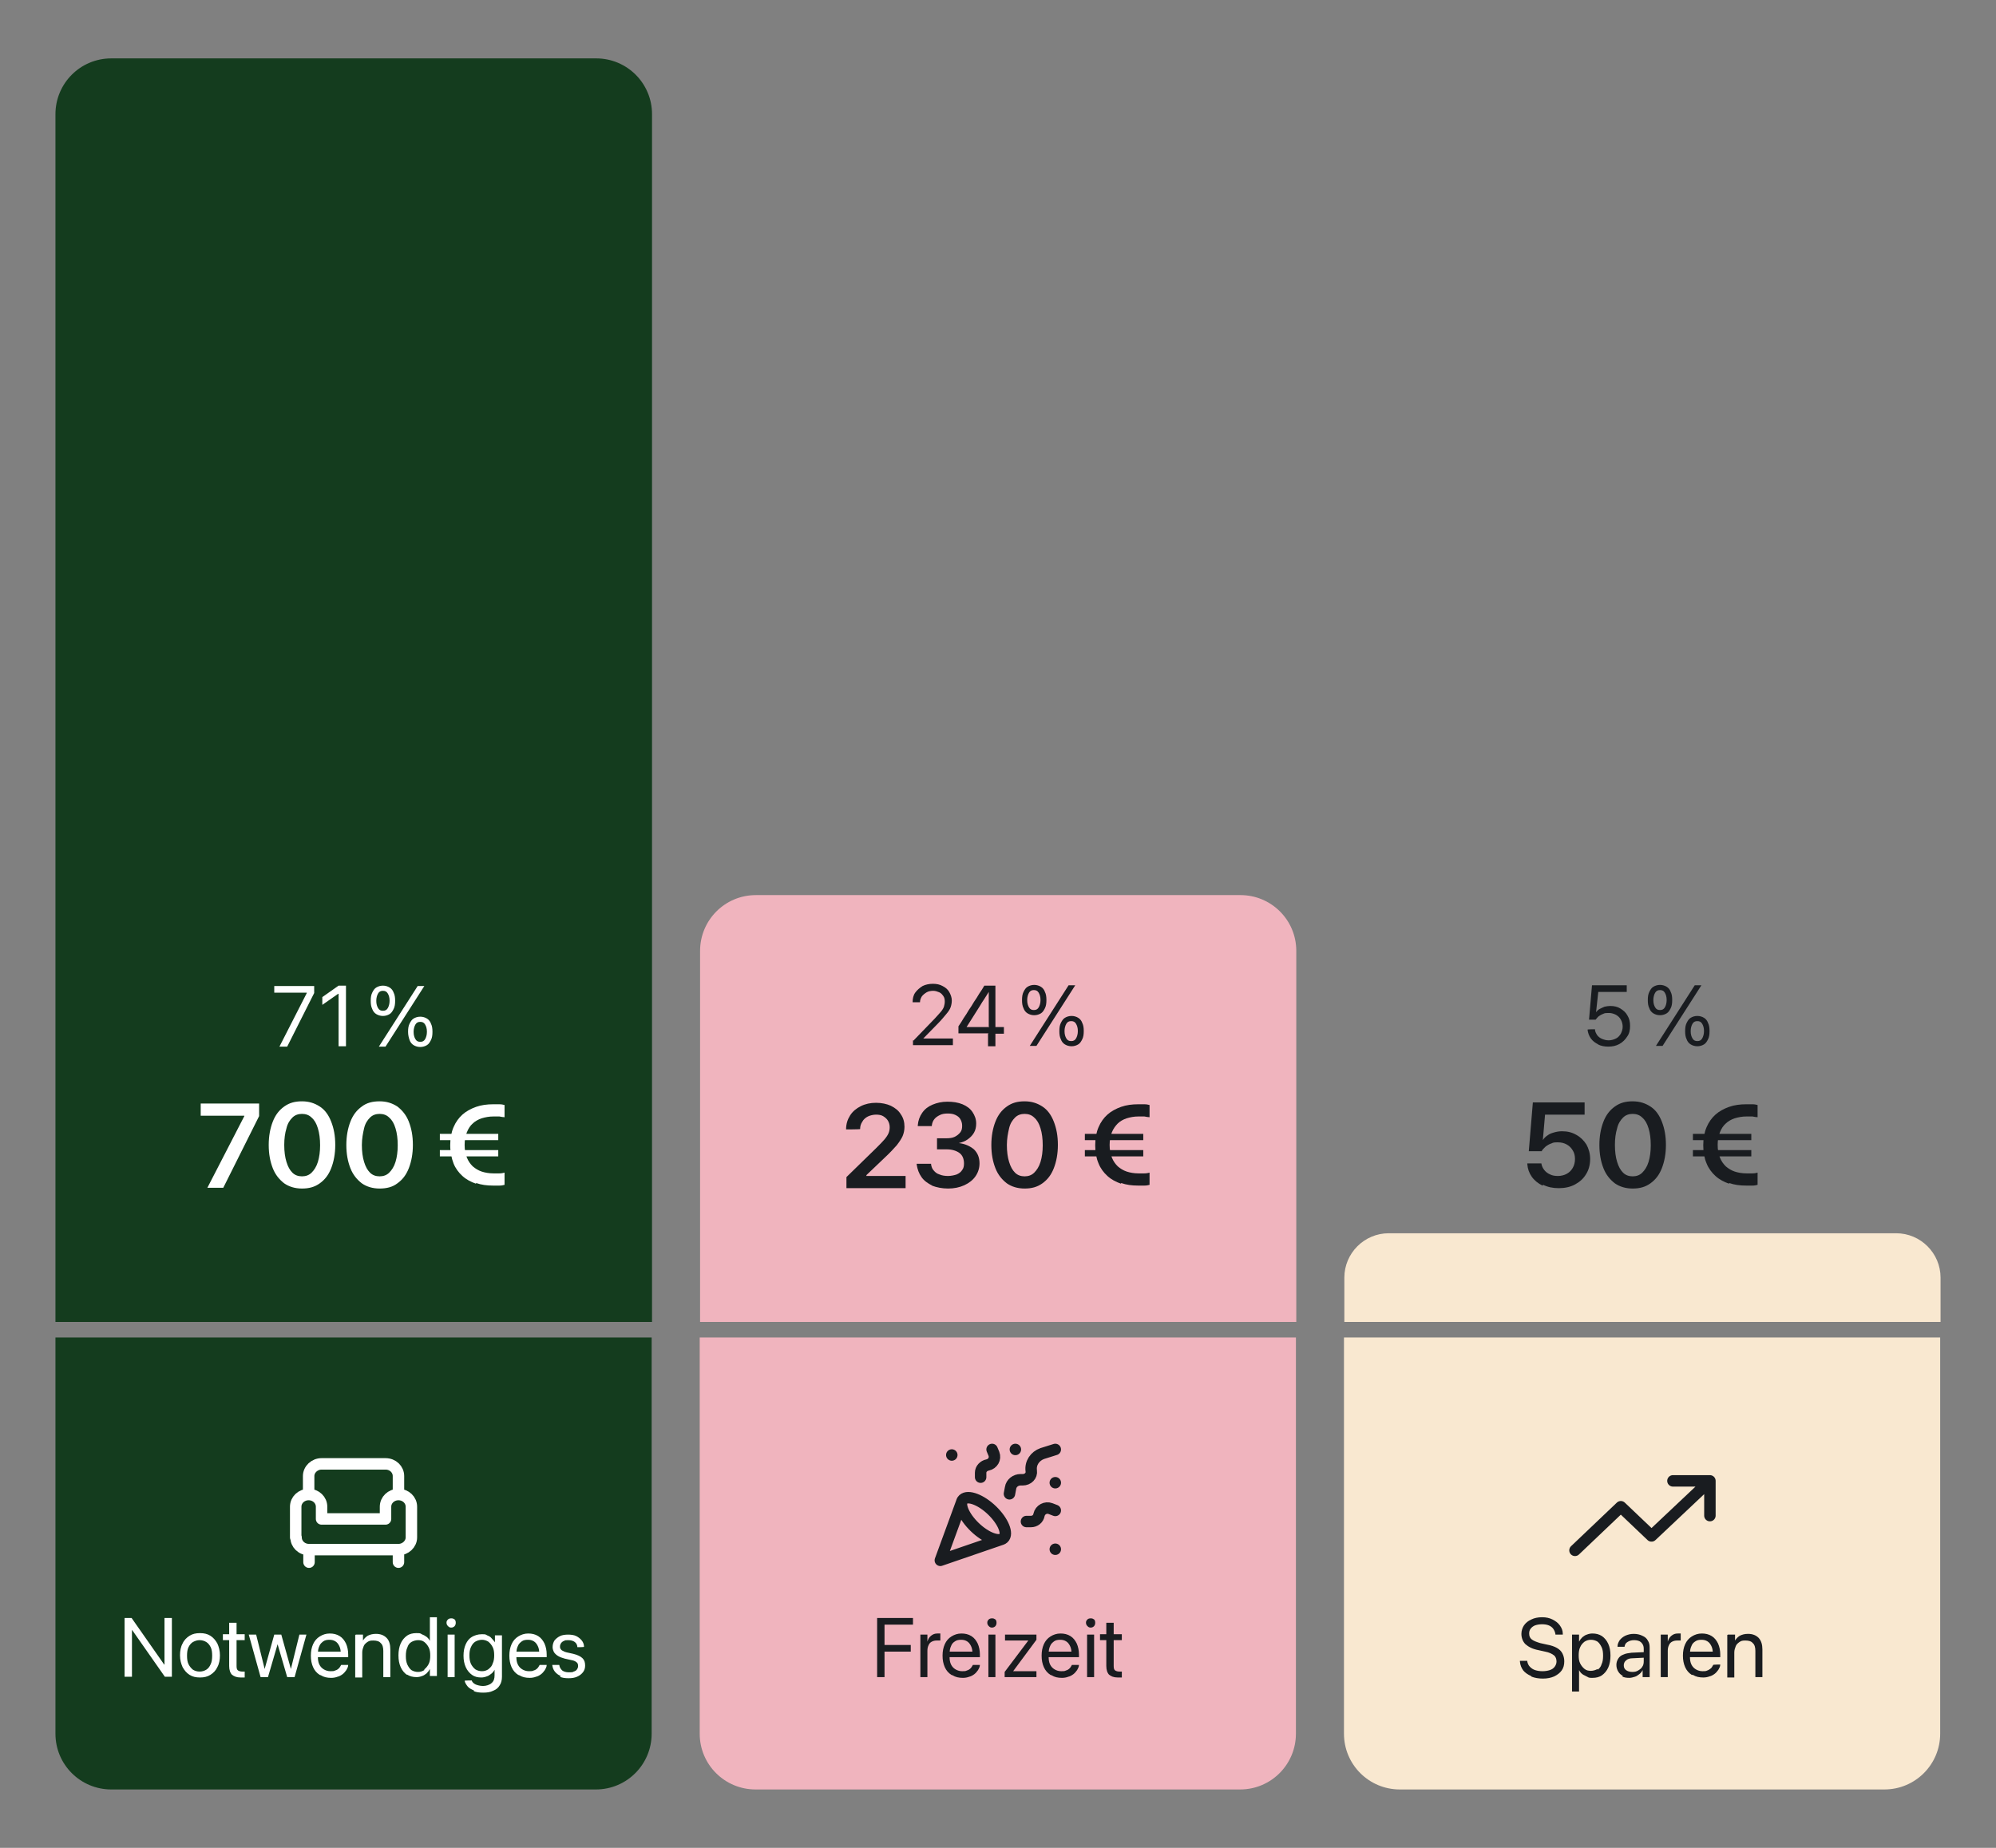
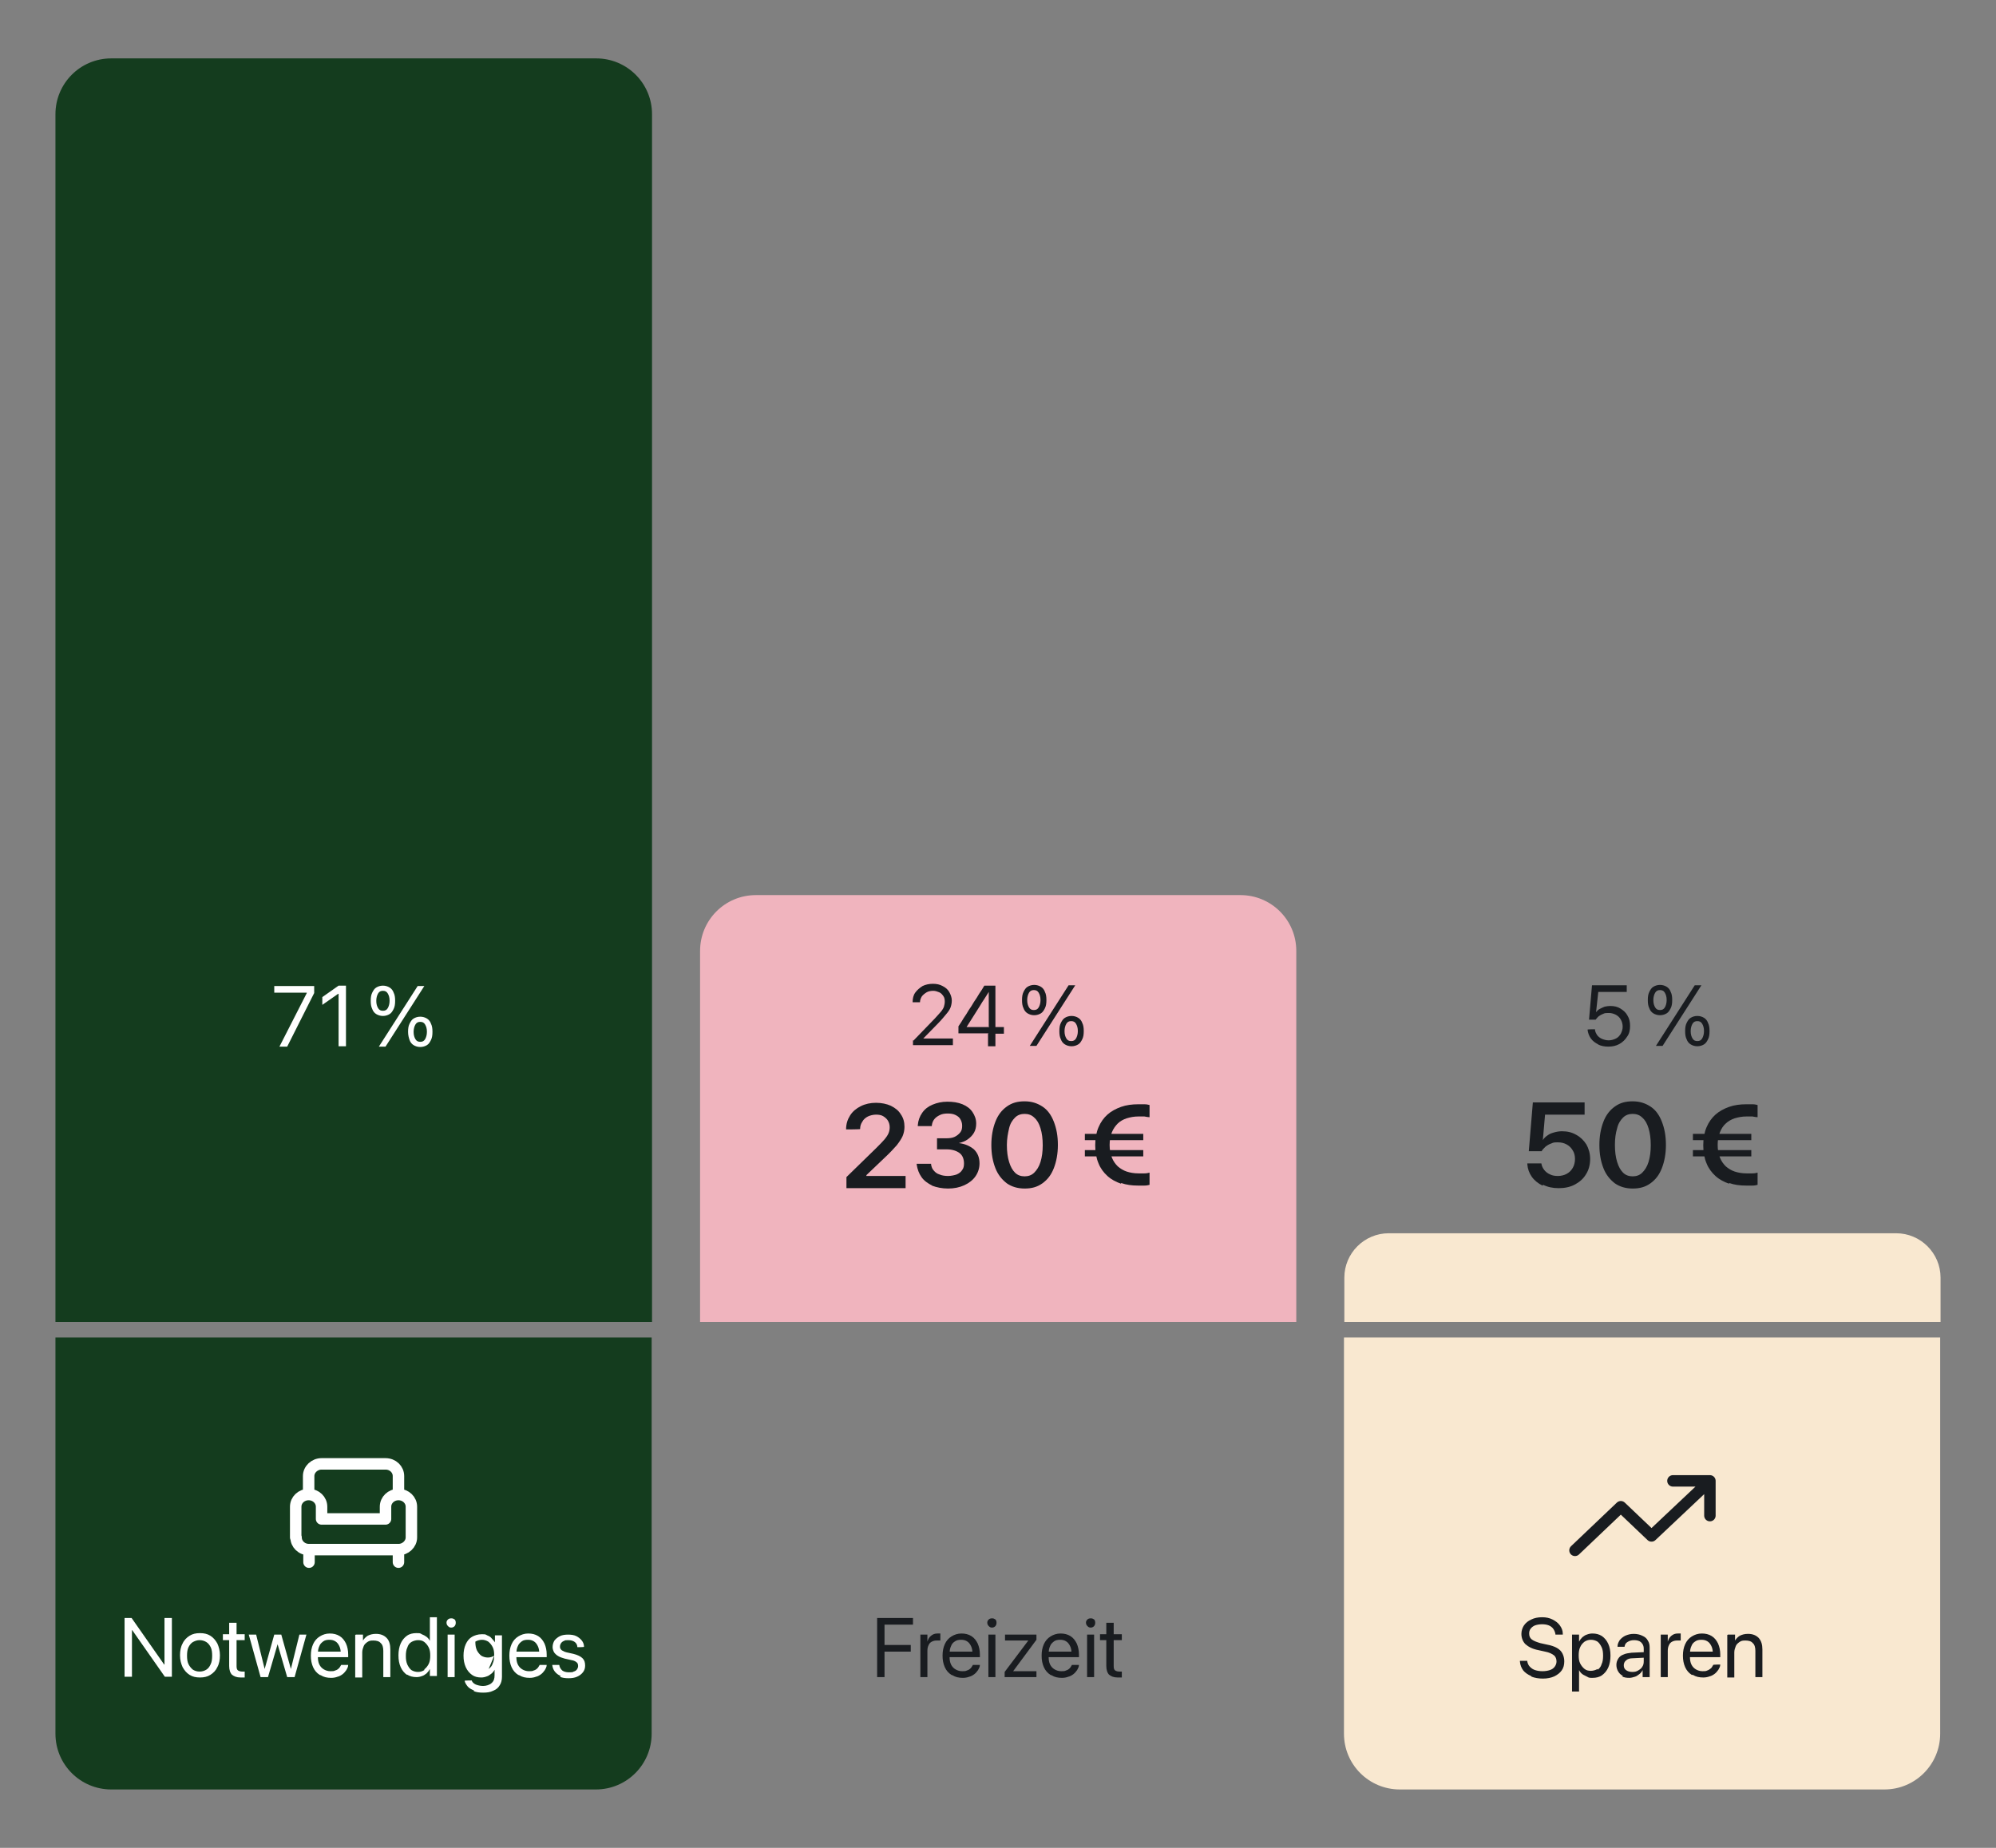
<svg xmlns="http://www.w3.org/2000/svg" id="Ebene_1" data-name="Ebene 1" version="1.1" viewBox="0 0 540 500">
  <rect x="0" y="0" width="540" height="500" fill="#808080" stroke="none" />
  <defs>
    <style>
      .cls-1 {
        stroke: #fff;
      }

      .cls-1, .cls-2 {
        fill: none;
        stroke-linecap: round;
        stroke-linejoin: round;
        stroke-width: 3.1px;
      }

      .cls-2 {
        stroke: #191c20;
      }

      .cls-3 {
        fill: #143c1e;
      }

      .cls-3, .cls-4, .cls-5, .cls-6, .cls-7, .cls-8 {
        stroke-width: 0px;
      }

      .cls-4 {
        fill: #f0b4be;
      }

      .cls-5 {
        fill: #191c20;
      }

      .cls-6 {
        fill: #f9e8d0;
      }

      .cls-7 {
        fill: #fff;
      }

      .cls-8 {
        fill: #191c20;
      }
    </style>
  </defs>
  <g>
-     <path class="cls-4" d="M189.3,361.9v107.2c0,8.4,6.8,15.1,15.1,15.1h131.1c8.4,0,15.1-6.8,15.1-15.1v-107.2h-161.4Z" />
    <path class="cls-5" d="M300.1,453.2c-.5-.5-.8-1.3-.8-2.4v-7h-1.7v-1.6h1.7v-3.1h2v3.1h2.2v1.6h-2.2v7c0,.6.1,1,.4,1.2.3.2.7.3,1.2.3s.2,0,.3,0c.1,0,.2,0,.3,0v1.6c-.1,0-.3,0-.5,0-.2,0-.4,0-.6,0-1.1,0-1.8-.3-2.4-.8M294.2,440c-.2-.2-.4-.5-.4-.9s.1-.6.4-.9c.2-.2.5-.3.9-.3s.6.1.9.3c.2.2.3.5.3.9s-.1.6-.3.9c-.2.2-.5.4-.9.4s-.6-.1-.9-.4M294.1,442.3h1.9v11.5h-1.9v-11.5ZM284.2,453.2c-.8-.5-1.4-1.2-1.8-2.1-.4-.9-.6-1.9-.6-3.1h0c0-1.2.2-2.2.6-3.1s1-1.6,1.8-2.1c.8-.5,1.7-.8,2.7-.8s1.9.2,2.7.7c.8.5,1.3,1.2,1.7,2,.4.9.6,1.9.6,3v.7h-9.3v-1.5h8.3l-1,1.4v-.7c0-.9-.1-1.6-.4-2.2-.3-.6-.6-1-1.1-1.3-.5-.3-1-.4-1.6-.4s-1.2.1-1.6.4-.9.7-1.1,1.3c-.3.6-.4,1.3-.4,2.2v.7c0,.8.1,1.5.4,2.1.3.6.7,1,1.2,1.3.5.3,1.1.5,1.8.5s.9,0,1.3-.2c.4-.1.7-.3,1-.6.3-.3.4-.6.6-.9h0c0,0,1.9,0,1.9,0h0c0,.6-.3,1-.5,1.4-.3.4-.6.8-1,1.1-.4.3-.9.6-1.4.7-.5.2-1.1.3-1.7.3-1.1,0-2-.2-2.8-.7M271.8,452.4l6.4-8.5h0s-6.3,0-6.3,0v-1.6h8.5v1.4l-6.3,8.5h0s6.3,0,6.3,0v1.6h-8.6v-1.4ZM267.5,440c-.2-.2-.4-.5-.4-.9s.1-.6.4-.9c.2-.2.5-.3.9-.3s.6.1.9.3c.2.2.3.5.3.9s-.1.6-.3.9c-.2.2-.5.4-.9.4s-.6-.1-.9-.4M267.4,442.3h1.9v11.5h-1.9v-11.5ZM257.4,453.2c-.8-.5-1.4-1.2-1.8-2.1-.4-.9-.6-1.9-.6-3.1h0c0-1.2.2-2.2.6-3.1s1-1.6,1.8-2.1c.8-.5,1.7-.8,2.7-.8s1.9.2,2.7.7c.8.5,1.3,1.2,1.7,2,.4.9.6,1.9.6,3v.7h-9.3v-1.5h8.3l-1,1.4v-.7c0-.9-.1-1.6-.4-2.2-.3-.6-.6-1-1.1-1.3-.5-.3-1-.4-1.6-.4s-1.2.1-1.6.4c-.5.3-.9.7-1.1,1.3-.3.6-.4,1.3-.4,2.2v.7c0,.8.1,1.5.4,2.1.3.6.7,1,1.2,1.3.5.3,1.1.5,1.8.5s.9,0,1.3-.2c.4-.1.7-.3,1-.6.3-.3.4-.6.6-.9h0c0,0,1.9,0,1.9,0h0c0,.6-.3,1-.5,1.4-.3.4-.6.8-1,1.1s-.9.6-1.4.7c-.5.2-1.1.3-1.7.3-1.1,0-2-.2-2.8-.7M249,442.3h1.9v1.9h0c.2-.7.5-1.2,1-1.6.5-.4,1-.6,1.7-.6s.3,0,.5,0c.1,0,.2,0,.3,0v1.9c0,0-.2,0-.4,0s-.4,0-.6,0c-.5,0-.9.1-1.3.3-.4.2-.7.5-.9,1-.2.4-.3.9-.3,1.5v7.1h-1.9v-11.5ZM237.3,437.8h9.7v1.8h-7.7v5.5h7.1v1.8h-7.1v6.9h-2v-15.9Z" />
-     <path class="cls-2" d="M268.4,408.7c3,2.9,4.4,6.3,3.1,7.5-1.3,1.2-4.8-.1-7.8-3-3-2.9-4.4-6.3-3.1-7.5,1.3-1.2,4.8.1,7.8,3ZM268.4,392.2l.5,1.2c.5,1.3-.3,2.7-1.7,3-1.1.2-1.9,1.1-1.9,2.1v1.2M285.5,408.7l-1.3-.5c-1.3-.5-2.8.3-3.1,1.7-.2,1.1-1.1,1.8-2.2,1.8h-1.2M285.5,392.2l-3.5,1.1c-2,.7-3.3,2.6-3,4.7.2,1.3-.9,2.4-2.3,2.4h-.6c-1.3,0-2.5.9-2.7,2.2l-.3,1.6M285.5,419.2h0M274.7,392.2h0M285.5,401.2h0M257.5,393.7h0M260.3,406.1l-5.9,16.1,16.6-5.7" />
    <path class="cls-6" d="M363.6,361.9v107.2c0,8.4,6.8,15.1,15.1,15.1h131.1c8.4,0,15.1-6.8,15.1-15.1v-107.2h-161.4Z" />
    <path class="cls-5" d="M467.5,442.3h1.9v1.6h0c.3-.5.8-1,1.3-1.3.6-.3,1.3-.5,2.2-.5,1.3,0,2.2.4,2.9,1.1.7.8,1,1.8,1,3.1v7.5h-1.9v-7.1c0-.9-.2-1.7-.7-2.1-.4-.5-1.1-.7-2-.7s-1.1.1-1.6.4c-.4.3-.8.6-1,1.1-.2.5-.4,1.1-.4,1.7v6.8h-1.9v-11.5ZM457.7,453.2c-.8-.5-1.4-1.2-1.8-2.1-.4-.9-.6-1.9-.6-3.1h0c0-1.2.2-2.2.6-3.1.4-.9,1-1.6,1.8-2.1.8-.5,1.7-.8,2.7-.8s1.9.2,2.7.7c.8.5,1.3,1.2,1.7,2,.4.9.6,1.9.6,3v.7h-9.3v-1.5h8.3l-1,1.4v-.7c0-.9-.1-1.6-.4-2.2-.3-.6-.6-1-1.1-1.3-.5-.3-1-.4-1.6-.4s-1.2.1-1.6.4c-.5.3-.9.7-1.1,1.3-.3.6-.4,1.3-.4,2.2v.7c0,.8.1,1.5.4,2.1.3.6.7,1,1.2,1.3.5.3,1.1.5,1.8.5s.9,0,1.3-.2c.4-.1.7-.4,1-.6.3-.3.4-.6.6-.9h0c0-.1,1.9-.1,1.9-.1h0c0,.6-.3,1-.5,1.4-.3.4-.6.8-1,1.1-.4.3-.9.6-1.4.7-.5.2-1.1.3-1.7.3-1.1,0-2-.2-2.8-.7M449.3,442.3h1.9v1.9h0c.2-.7.5-1.2,1-1.6s1-.6,1.7-.6.3,0,.5,0c.1,0,.2,0,.3,0v1.9c0,0-.2,0-.4,0s-.4,0-.6,0c-.5,0-.9.1-1.3.3-.4.2-.7.5-.9,1-.2.4-.3.9-.3,1.5v7.1h-1.9v-11.5ZM439.1,453.5c-.6-.3-1-.7-1.3-1.2-.3-.5-.5-1.1-.5-1.8h0c0-.7.2-1.2.5-1.7.3-.5.8-.9,1.4-1.1.6-.3,1.4-.4,2.2-.5l4.3-.2v1.5l-4,.2c-.8,0-1.4.2-1.8.6-.4.3-.6.8-.6,1.3h0c0,.6.2,1,.6,1.3.4.3,1,.5,1.7.5s1.1-.1,1.6-.4c.5-.3.9-.6,1.1-1,.3-.4.4-.9.4-1.5v-3.4c0-.7-.2-1.2-.7-1.7-.4-.4-1.1-.6-1.9-.6s-1.3.2-1.8.5c-.5.3-.7.7-.8,1.3h0c0,0-1.9,0-1.9,0h0c0-.8.3-1.3.6-1.8.4-.5.9-.9,1.5-1.2.7-.3,1.4-.5,2.3-.5s1.7.2,2.3.5c.7.3,1.2.7,1.5,1.3.4.6.5,1.2.5,2v7.9h-1.9v-1.9h0c-.2.4-.5.8-.9,1.1-.4.3-.8.6-1.2.7s-.9.3-1.5.3c-.8,0-1.4-.1-2-.4M432.2,451.8c.5-.3.9-.8,1.1-1.5.3-.6.4-1.4.4-2.3h0c0-.9-.1-1.7-.4-2.3-.3-.6-.6-1.1-1.1-1.5-.5-.3-1.1-.5-1.8-.5s-1.2.2-1.7.5c-.5.4-.9.8-1.2,1.5-.3.6-.4,1.4-.4,2.2h0c0,.9.1,1.6.4,2.2.3.6.7,1.1,1.2,1.5.5.4,1.1.5,1.7.5s1.3-.2,1.8-.5M425.3,442.3h1.9v1.9h0c.2-.4.5-.8.9-1.2.4-.3.8-.6,1.2-.7.5-.2,1-.3,1.5-.3,1,0,1.8.2,2.6.7.7.5,1.3,1.2,1.7,2.1.4.9.6,1.9.6,3.2h0c0,1.2-.2,2.3-.6,3.2-.4.9-1,1.6-1.7,2.1-.7.5-1.6.7-2.5.7s-1,0-1.5-.3-.9-.4-1.3-.7c-.4-.3-.7-.7-.9-1.1h0v5.8h-1.9v-15.4ZM414.2,453.5c-.9-.4-1.6-.9-2.1-1.5-.5-.7-.8-1.4-.9-2.4v-.2s2,0,2,0v.2c.1.5.3,1,.7,1.4.4.4.8.7,1.4.9.6.2,1.3.3,2,.3s1.4-.1,2-.3c.6-.2,1-.5,1.3-.9.3-.4.5-.9.5-1.4h0c0-.7-.2-1.3-.7-1.7-.5-.4-1.3-.8-2.4-1l-1.8-.4c-1.6-.3-2.7-.9-3.5-1.6-.7-.7-1.1-1.7-1.1-2.8h0c0-.9.3-1.7.7-2.3.5-.7,1.1-1.2,2-1.6.8-.4,1.8-.6,2.9-.6s2,.2,2.8.6c.8.4,1.5.9,2,1.6.5.7.8,1.4.8,2.3v.2s-2,0-2,0v-.2c-.1-.5-.3-1-.6-1.4-.3-.4-.7-.7-1.2-.9-.5-.2-1.1-.3-1.8-.3s-1.3.1-1.9.3c-.5.2-.9.5-1.2.9-.3.4-.4.8-.4,1.3h0c0,.7.2,1.2.7,1.6.5.4,1.3.7,2.3,1l1.8.4c1.1.2,2,.5,2.7.9s1.2.9,1.5,1.5c.3.6.5,1.3.5,2.1h0c0,1-.2,1.8-.7,2.5-.5.7-1.2,1.2-2,1.6-.9.4-1.9.6-3.1.6s-2.2-.2-3-.5" />
  </g>
  <path class="cls-2" d="M452.6,400.7h10v9.4M462.6,400.7l-15.8,14.9-8.3-7.9-12.4,11.8" />
  <g>
    <path class="cls-3" d="M15,361.9v107.2c0,8.4,6.8,15.1,15.1,15.1h131.1c8.4,0,15.1-6.8,15.1-15.1v-107.2H15Z" />
-     <path class="cls-7" d="M151.7,453.5c-.7-.3-1.2-.7-1.6-1.2-.4-.5-.6-1.1-.7-1.8h0c0,0,1.9,0,1.9,0h0c.1.7.4,1.1.8,1.5.4.3,1,.5,1.8.5s1,0,1.3-.2c.4-.1.7-.3.9-.6.2-.3.3-.6.3-.9h0c0-.4-.1-.8-.4-1-.2-.2-.7-.5-1.4-.6l-1.8-.4c-.7-.2-1.3-.4-1.8-.7-.5-.3-.8-.6-1.1-1-.2-.4-.4-.9-.4-1.4h0c0-.7.2-1.3.5-1.8.4-.5.9-.9,1.5-1.2.6-.3,1.4-.4,2.2-.4s1.6.1,2.2.4c.6.3,1.1.7,1.5,1.2.4.5.6,1.1.6,1.7h0c0,.1-1.8.1-1.8.1h0c0-.6-.3-1.1-.7-1.4-.4-.3-1-.5-1.7-.5s-.9,0-1.2.2c-.3.1-.6.3-.8.6-.2.3-.3.6-.3.9h0c0,.3,0,.5.2.7.1.2.3.4.6.5.3.2.6.3,1,.4l1.8.4c1.2.3,2,.7,2.5,1.2.5.5.7,1.1.7,2h0c0,.7-.2,1.3-.6,1.8-.4.5-.9.9-1.6,1.2-.7.3-1.4.4-2.3.4s-1.7-.1-2.3-.4M140.2,453.2c-.8-.5-1.4-1.2-1.8-2.1-.4-.9-.6-1.9-.6-3.1h0c0-1.2.2-2.2.6-3.1s1-1.6,1.8-2.1c.8-.5,1.7-.8,2.7-.8s1.9.2,2.7.7c.8.5,1.3,1.2,1.7,2,.4.9.6,1.9.6,3v.7h-9.3v-1.5h8.3l-1,1.4v-.7c0-.9-.1-1.6-.4-2.2-.3-.6-.6-1-1.1-1.3-.5-.3-1-.4-1.6-.4s-1.2.1-1.6.4-.9.7-1.1,1.3c-.3.6-.4,1.3-.4,2.2v.7c0,.8.1,1.5.4,2.1.3.6.7,1,1.2,1.3.5.3,1.1.5,1.8.5s.9,0,1.3-.2c.4-.1.7-.3,1-.6.3-.3.4-.6.6-.9h0c0,0,1.9,0,1.9,0h0c0,.6-.3,1-.5,1.4-.3.4-.6.8-1,1.1-.4.3-.9.6-1.4.7-.5.2-1.1.3-1.7.3-1.1,0-2-.2-2.8-.7M132.2,451.6c.5-.4.9-.8,1.1-1.5.3-.6.4-1.4.4-2.2h0c0-.9-.1-1.6-.4-2.2-.3-.6-.7-1.1-1.2-1.5-.5-.3-1.1-.5-1.7-.5s-1.3.2-1.8.5c-.5.3-.9.8-1.2,1.5-.3.6-.4,1.4-.4,2.2h0c0,.9.1,1.6.4,2.3.3.6.7,1.1,1.2,1.5.5.3,1.1.5,1.8.5s1.2-.2,1.7-.5M128.2,457.4c-.7-.3-1.3-.6-1.7-1.1-.4-.5-.7-1-.8-1.5h0c0-.1,1.9-.1,1.9-.1h0c.2.5.5.8,1.1,1.1.5.2,1.2.4,2,.4s1.8-.3,2.3-.8c.6-.5.8-1.2.8-2.1v-1.5h0c-.2.4-.5.8-.9,1.1-.4.3-.8.6-1.2.7-.5.2-1,.3-1.5.3-1,0-1.8-.2-2.5-.7-.7-.5-1.3-1.2-1.7-2.1-.4-.9-.6-1.9-.6-3.1h0c0-1.2.2-2.2.6-3.1.4-.9,1-1.6,1.7-2s1.6-.7,2.6-.7,1,0,1.5.3c.5.2.9.4,1.2.8s.7.7.9,1.1h0v-1.9h1.9v11.2c0,.9-.2,1.7-.6,2.3-.4.7-1,1.2-1.8,1.5-.8.4-1.7.5-2.7.5s-1.8-.1-2.5-.4M121.2,440c-.2-.2-.4-.5-.4-.9s.1-.6.4-.9c.2-.2.5-.3.9-.3s.6.1.9.3c.2.2.3.5.3.9s-.1.6-.3.9c-.2.2-.5.4-.9.4s-.6-.1-.9-.4M121.1,442.3h1.9v11.5h-1.9v-11.5ZM114.8,451.7c.5-.4.9-.9,1.2-1.5.3-.6.4-1.4.4-2.2h0c0-.9-.1-1.6-.4-2.2-.3-.6-.7-1.1-1.2-1.5-.5-.4-1.1-.5-1.7-.5s-1.3.2-1.8.5c-.5.3-.9.8-1.1,1.5-.3.6-.4,1.4-.4,2.3h0c0,.9.1,1.6.4,2.3.3.6.6,1.1,1.1,1.5.5.3,1.1.5,1.8.5s1.2-.2,1.7-.5M110.1,453.2c-.7-.5-1.3-1.2-1.7-2.1-.4-.9-.6-1.9-.6-3.2h0c0-1.2.2-2.3.6-3.2.4-.9,1-1.6,1.7-2.1.7-.5,1.6-.7,2.5-.7s1.1,0,1.5.3c.5.2.9.4,1.3.7.4.3.7.7.9,1.1h0v-6.4h1.9v15.9h-1.9v-1.9h0c-.2.4-.5.8-.9,1.2-.4.3-.8.6-1.2.7-.5.2-1,.3-1.5.3-1,0-1.8-.2-2.6-.7M96.3,442.3h1.9v1.6h0c.3-.5.8-1,1.3-1.3.6-.3,1.3-.5,2.2-.5,1.3,0,2.2.4,2.9,1.1s1,1.8,1,3.1v7.5h-1.9v-7.1c0-.9-.2-1.7-.7-2.1-.4-.5-1.1-.7-2-.7s-1.1.1-1.6.4c-.4.3-.8.6-1,1.1-.2.5-.4,1.1-.4,1.7v6.8h-1.9v-11.5ZM86.5,453.2c-.8-.5-1.4-1.2-1.8-2.1-.4-.9-.6-1.9-.6-3.1h0c0-1.2.2-2.2.6-3.1.4-.9,1-1.6,1.8-2.1.8-.5,1.7-.8,2.7-.8s1.9.2,2.7.7c.8.5,1.3,1.2,1.7,2,.4.9.6,1.9.6,3v.7h-9.3v-1.5h8.3l-1,1.4v-.7c0-.9-.1-1.6-.4-2.2-.3-.6-.6-1-1.1-1.3-.5-.3-1-.4-1.6-.4s-1.2.1-1.6.4-.9.7-1.1,1.3c-.3.6-.4,1.3-.4,2.2v.7c0,.8.1,1.5.4,2.1.3.6.7,1,1.2,1.3.5.3,1.1.5,1.8.5s.9,0,1.3-.2c.4-.1.7-.3,1-.6.3-.3.4-.6.6-.9h0c0,0,1.9,0,1.9,0h0c0,.6-.3,1-.5,1.4-.3.4-.6.8-1,1.1s-.9.6-1.4.7c-.5.2-1.1.3-1.7.3-1.1,0-2-.2-2.8-.7M67.4,442.3h1.9l2.3,9.3h0l2.6-9.3h1.9l2.6,9.3h0l2.3-9.3h1.9l-3.2,11.5h-2l-2.6-8.9h0l-2.6,8.9h-2l-3.2-11.5ZM62.8,453.2c-.5-.5-.8-1.3-.8-2.4v-7h-1.7v-1.6h1.7v-3.1h2v3.1h2.2v1.6h-2.2v7c0,.6.1,1,.4,1.2.3.2.7.3,1.2.3s.2,0,.3,0c.1,0,.2,0,.3,0v1.6c-.1,0-.3,0-.5,0-.2,0-.4,0-.6,0-1.1,0-1.8-.3-2.4-.8M55.8,451.8c.5-.3.9-.8,1.2-1.5.3-.6.4-1.4.4-2.3h0c0-.9-.1-1.7-.4-2.3-.3-.6-.7-1.1-1.2-1.4-.5-.3-1.1-.5-1.8-.5s-1.2.2-1.8.5c-.5.3-.9.8-1.2,1.4s-.4,1.4-.4,2.3h0c0,.9.1,1.7.4,2.3.3.6.7,1.1,1.2,1.5.5.3,1.1.5,1.8.5s1.3-.2,1.8-.5M51.3,453.2c-.8-.5-1.4-1.2-1.9-2.1-.4-.9-.7-1.9-.7-3.2h0c0-1.2.2-2.3.7-3.2.4-.9,1.1-1.6,1.9-2.1.8-.5,1.7-.7,2.8-.7s2,.2,2.8.7c.8.5,1.4,1.2,1.9,2.1.4.9.7,1.9.7,3.2h0c0,1.2-.2,2.3-.7,3.2-.4.9-1.1,1.6-1.9,2.1-.8.5-1.7.7-2.8.7s-2-.2-2.8-.7M33.7,437.8h1.9l10.5,15-2.5-2.4h.9v-12.6h2v15.9h-1.9l-10.5-15,2.5,2.4h-.9v12.6h-2v-15.9Z" />
+     <path class="cls-7" d="M151.7,453.5c-.7-.3-1.2-.7-1.6-1.2-.4-.5-.6-1.1-.7-1.8h0c0,0,1.9,0,1.9,0h0c.1.7.4,1.1.8,1.5.4.3,1,.5,1.8.5s1,0,1.3-.2c.4-.1.7-.3.9-.6.2-.3.3-.6.3-.9h0c0-.4-.1-.8-.4-1-.2-.2-.7-.5-1.4-.6l-1.8-.4c-.7-.2-1.3-.4-1.8-.7-.5-.3-.8-.6-1.1-1-.2-.4-.4-.9-.4-1.4h0c0-.7.2-1.3.5-1.8.4-.5.9-.9,1.5-1.2.6-.3,1.4-.4,2.2-.4s1.6.1,2.2.4c.6.3,1.1.7,1.5,1.2.4.5.6,1.1.6,1.7h0c0,.1-1.8.1-1.8.1h0c0-.6-.3-1.1-.7-1.4-.4-.3-1-.5-1.7-.5s-.9,0-1.2.2c-.3.1-.6.3-.8.6-.2.3-.3.6-.3.9h0c0,.3,0,.5.2.7.1.2.3.4.6.5.3.2.6.3,1,.4l1.8.4c1.2.3,2,.7,2.5,1.2.5.5.7,1.1.7,2h0c0,.7-.2,1.3-.6,1.8-.4.5-.9.9-1.6,1.2-.7.3-1.4.4-2.3.4s-1.7-.1-2.3-.4M140.2,453.2c-.8-.5-1.4-1.2-1.8-2.1-.4-.9-.6-1.9-.6-3.1h0c0-1.2.2-2.2.6-3.1s1-1.6,1.8-2.1c.8-.5,1.7-.8,2.7-.8s1.9.2,2.7.7c.8.5,1.3,1.2,1.7,2,.4.9.6,1.9.6,3v.7h-9.3v-1.5h8.3l-1,1.4v-.7c0-.9-.1-1.6-.4-2.2-.3-.6-.6-1-1.1-1.3-.5-.3-1-.4-1.6-.4s-1.2.1-1.6.4-.9.7-1.1,1.3c-.3.6-.4,1.3-.4,2.2v.7c0,.8.1,1.5.4,2.1.3.6.7,1,1.2,1.3.5.3,1.1.5,1.8.5s.9,0,1.3-.2c.4-.1.7-.3,1-.6.3-.3.4-.6.6-.9h0c0,0,1.9,0,1.9,0h0c0,.6-.3,1-.5,1.4-.3.4-.6.8-1,1.1-.4.3-.9.6-1.4.7-.5.2-1.1.3-1.7.3-1.1,0-2-.2-2.8-.7M132.2,451.6c.5-.4.9-.8,1.1-1.5.3-.6.4-1.4.4-2.2h0c0-.9-.1-1.6-.4-2.2-.3-.6-.7-1.1-1.2-1.5-.5-.3-1.1-.5-1.7-.5s-1.3.2-1.8.5h0c0,.9.1,1.6.4,2.3.3.6.7,1.1,1.2,1.5.5.3,1.1.5,1.8.5s1.2-.2,1.7-.5M128.2,457.4c-.7-.3-1.3-.6-1.7-1.1-.4-.5-.7-1-.8-1.5h0c0-.1,1.9-.1,1.9-.1h0c.2.5.5.8,1.1,1.1.5.2,1.2.4,2,.4s1.8-.3,2.3-.8c.6-.5.8-1.2.8-2.1v-1.5h0c-.2.4-.5.8-.9,1.1-.4.3-.8.6-1.2.7-.5.2-1,.3-1.5.3-1,0-1.8-.2-2.5-.7-.7-.5-1.3-1.2-1.7-2.1-.4-.9-.6-1.9-.6-3.1h0c0-1.2.2-2.2.6-3.1.4-.9,1-1.6,1.7-2s1.6-.7,2.6-.7,1,0,1.5.3c.5.2.9.4,1.2.8s.7.7.9,1.1h0v-1.9h1.9v11.2c0,.9-.2,1.7-.6,2.3-.4.7-1,1.2-1.8,1.5-.8.4-1.7.5-2.7.5s-1.8-.1-2.5-.4M121.2,440c-.2-.2-.4-.5-.4-.9s.1-.6.4-.9c.2-.2.5-.3.9-.3s.6.1.9.3c.2.2.3.5.3.9s-.1.6-.3.9c-.2.2-.5.4-.9.4s-.6-.1-.9-.4M121.1,442.3h1.9v11.5h-1.9v-11.5ZM114.8,451.7c.5-.4.9-.9,1.2-1.5.3-.6.4-1.4.4-2.2h0c0-.9-.1-1.6-.4-2.2-.3-.6-.7-1.1-1.2-1.5-.5-.4-1.1-.5-1.7-.5s-1.3.2-1.8.5c-.5.3-.9.8-1.1,1.5-.3.6-.4,1.4-.4,2.3h0c0,.9.1,1.6.4,2.3.3.6.6,1.1,1.1,1.5.5.3,1.1.5,1.8.5s1.2-.2,1.7-.5M110.1,453.2c-.7-.5-1.3-1.2-1.7-2.1-.4-.9-.6-1.9-.6-3.2h0c0-1.2.2-2.3.6-3.2.4-.9,1-1.6,1.7-2.1.7-.5,1.6-.7,2.5-.7s1.1,0,1.5.3c.5.2.9.4,1.3.7.4.3.7.7.9,1.1h0v-6.4h1.9v15.9h-1.9v-1.9h0c-.2.4-.5.8-.9,1.2-.4.3-.8.6-1.2.7-.5.2-1,.3-1.5.3-1,0-1.8-.2-2.6-.7M96.3,442.3h1.9v1.6h0c.3-.5.8-1,1.3-1.3.6-.3,1.3-.5,2.2-.5,1.3,0,2.2.4,2.9,1.1s1,1.8,1,3.1v7.5h-1.9v-7.1c0-.9-.2-1.7-.7-2.1-.4-.5-1.1-.7-2-.7s-1.1.1-1.6.4c-.4.3-.8.6-1,1.1-.2.5-.4,1.1-.4,1.7v6.8h-1.9v-11.5ZM86.5,453.2c-.8-.5-1.4-1.2-1.8-2.1-.4-.9-.6-1.9-.6-3.1h0c0-1.2.2-2.2.6-3.1.4-.9,1-1.6,1.8-2.1.8-.5,1.7-.8,2.7-.8s1.9.2,2.7.7c.8.5,1.3,1.2,1.7,2,.4.9.6,1.9.6,3v.7h-9.3v-1.5h8.3l-1,1.4v-.7c0-.9-.1-1.6-.4-2.2-.3-.6-.6-1-1.1-1.3-.5-.3-1-.4-1.6-.4s-1.2.1-1.6.4-.9.7-1.1,1.3c-.3.6-.4,1.3-.4,2.2v.7c0,.8.1,1.5.4,2.1.3.6.7,1,1.2,1.3.5.3,1.1.5,1.8.5s.9,0,1.3-.2c.4-.1.7-.3,1-.6.3-.3.4-.6.6-.9h0c0,0,1.9,0,1.9,0h0c0,.6-.3,1-.5,1.4-.3.4-.6.8-1,1.1s-.9.6-1.4.7c-.5.2-1.1.3-1.7.3-1.1,0-2-.2-2.8-.7M67.4,442.3h1.9l2.3,9.3h0l2.6-9.3h1.9l2.6,9.3h0l2.3-9.3h1.9l-3.2,11.5h-2l-2.6-8.9h0l-2.6,8.9h-2l-3.2-11.5ZM62.8,453.2c-.5-.5-.8-1.3-.8-2.4v-7h-1.7v-1.6h1.7v-3.1h2v3.1h2.2v1.6h-2.2v7c0,.6.1,1,.4,1.2.3.2.7.3,1.2.3s.2,0,.3,0c.1,0,.2,0,.3,0v1.6c-.1,0-.3,0-.5,0-.2,0-.4,0-.6,0-1.1,0-1.8-.3-2.4-.8M55.8,451.8c.5-.3.9-.8,1.2-1.5.3-.6.4-1.4.4-2.3h0c0-.9-.1-1.7-.4-2.3-.3-.6-.7-1.1-1.2-1.4-.5-.3-1.1-.5-1.8-.5s-1.2.2-1.8.5c-.5.3-.9.8-1.2,1.4s-.4,1.4-.4,2.3h0c0,.9.1,1.7.4,2.3.3.6.7,1.1,1.2,1.5.5.3,1.1.5,1.8.5s1.3-.2,1.8-.5M51.3,453.2c-.8-.5-1.4-1.2-1.9-2.1-.4-.9-.7-1.9-.7-3.2h0c0-1.2.2-2.3.7-3.2.4-.9,1.1-1.6,1.9-2.1.8-.5,1.7-.7,2.8-.7s2,.2,2.8.7c.8.5,1.4,1.2,1.9,2.1.4.9.7,1.9.7,3.2h0c0,1.2-.2,2.3-.7,3.2-.4.9-1.1,1.6-1.9,2.1-.8.5-1.7.7-2.8.7s-2-.2-2.8-.7M33.7,437.8h1.9l10.5,15-2.5-2.4h.9v-12.6h2v15.9h-1.9l-10.5-15,2.5,2.4h-.9v12.6h-2v-15.9Z" />
    <path class="cls-1" d="M107.8,419.4v3.3M83.6,419.4v3.3M80.1,416c0,1.8,1.5,3.3,3.5,3.3h24.2c1.9,0,3.5-1.5,3.5-3.3v-8.3c0-1.8-1.5-3.3-3.5-3.3s-3.5,1.5-3.5,3.3v3.3h-17.3v-3.3c0-1.8-1.5-3.3-3.5-3.3s-3.5,1.5-3.5,3.3v8.3ZM107.8,404.4v-5c0-1.8-1.5-3.3-3.5-3.3h-17.3c-1.9,0-3.5,1.5-3.5,3.3v5" />
    <path class="cls-6" d="M525,357.7v-12c0-6.6-5.4-12-12-12h-137.3c-6.6,0-12,5.4-12,12v12h161.4Z" />
    <path class="cls-4" d="M350.7,357.7v-100.4c0-8.4-6.8-15.1-15.1-15.1h-131.1c-8.4,0-15.1,6.8-15.1,15.1v100.4h161.4Z" />
    <path class="cls-5" d="M293.5,306.8h15.8v1.7h-15.8v-1.7ZM293.5,311.2h15.8v1.7h-15.8v-1.7ZM303.3,320.3c-1.4-.5-2.6-1.1-3.7-2.1-1-.9-1.9-2.1-2.4-3.4-.6-1.4-.9-3-.9-4.9h0c0-1.9.3-3.5.9-4.9.6-1.4,1.4-2.5,2.4-3.4,1-.9,2.3-1.6,3.7-2.1,1.4-.5,3-.7,4.6-.7s1.1,0,1.7,0c.6,0,1,.1,1.4.2v3.3c-.4,0-.8-.1-1.4-.2-.6,0-1.1,0-1.6,0-1.2,0-2.2.2-3.2.5-.9.3-1.8.8-2.4,1.4s-1.2,1.4-1.6,2.4c-.4,1-.6,2.1-.6,3.4h0c0,1.3.2,2.4.6,3.4.4,1,.9,1.7,1.6,2.4.7.6,1.5,1.1,2.4,1.4.9.3,2,.5,3.2.5s1,0,1.6,0c.6,0,1-.1,1.4-.2v3.3c-.4.1-.8.2-1.4.2-.6,0-1.1,0-1.7,0-1.7,0-3.2-.2-4.6-.7" />
    <path class="cls-8" d="M279.8,317.3c.7-.7,1.3-1.6,1.7-2.9.4-1.3.6-2.8.6-4.5h0c0-1.8-.2-3.3-.6-4.6-.4-1.3-.9-2.2-1.7-2.9-.7-.7-1.6-1-2.6-1s-1.9.3-2.6,1c-.7.7-1.3,1.6-1.6,2.9s-.6,2.8-.6,4.5h0c0,1.8.2,3.3.6,4.6.4,1.3.9,2.2,1.6,2.9.7.7,1.6,1,2.6,1s1.9-.3,2.6-1M272.4,320.2c-1.3-1-2.4-2.3-3.1-4.1-.7-1.8-1.1-3.8-1.1-6.3h0c0-2.4.4-4.5,1.1-6.3.7-1.8,1.7-3.1,3.1-4.1s2.9-1.4,4.8-1.4,3.4.5,4.8,1.4,2.4,2.3,3.1,4.1c.7,1.8,1.1,3.8,1.1,6.3h0c0,2.4-.4,4.5-1.1,6.3-.7,1.8-1.7,3.1-3.1,4.1s-2.9,1.4-4.8,1.4-3.5-.5-4.8-1.4M252.2,320.8c-1.2-.6-2.2-1.3-2.9-2.3-.7-1-1.1-2.1-1.3-3.4v-.2s3.9,0,3.9,0v.2c.1.6.3,1.2.7,1.6.4.5.9.9,1.6,1.1.7.3,1.5.4,2.3.4s1.7-.2,2.3-.4c.7-.3,1.2-.7,1.5-1.2.4-.5.5-1.1.5-1.8h0c0-1.2-.4-2.2-1.2-2.8-.8-.6-2-1-3.4-1h-2.7v-3h2.6c.8,0,1.6-.1,2.2-.4.6-.3,1.1-.7,1.5-1.2.4-.5.5-1.1.5-1.8h0c0-.7-.2-1.3-.5-1.8-.3-.5-.7-.8-1.3-1.1-.6-.3-1.3-.4-2.1-.4s-1.5.1-2.1.4c-.6.3-1.1.6-1.5,1.1-.4.5-.6,1-.7,1.7v.2h-3.8v-.2c.1-1.3.5-2.4,1.2-3.4s1.6-1.7,2.8-2.2c1.2-.5,2.5-.8,4-.8s2.9.2,4.1.7c1.2.5,2.1,1.2,2.7,2.1.6.9,1,1.9,1,3.1h0c0,1-.2,1.8-.6,2.5-.4.7-1,1.3-1.7,1.8-.7.5-1.5.8-2.4,1h0c1.7.2,3,.8,4.1,1.7,1,1,1.5,2.2,1.5,3.8h0c0,1.3-.4,2.5-1.1,3.5-.7,1-1.7,1.8-3,2.4-1.3.6-2.8.9-4.4.9s-3.1-.3-4.4-.8M229,318.5l8-7.8c1-1,1.8-1.8,2.3-2.4.5-.6.9-1.2,1.1-1.7.2-.5.3-1,.3-1.6h0c0-.7-.2-1.3-.5-1.8-.3-.5-.8-.9-1.3-1.2s-1.2-.4-1.9-.4-1.6.2-2.2.5c-.6.3-1.2.8-1.5,1.4-.4.6-.6,1.2-.6,2h0c0,.1-3.8.1-3.8.1h0c0-1.5.4-2.7,1.1-3.8.7-1.1,1.7-1.9,2.9-2.5,1.2-.6,2.6-.9,4.1-.9s2.9.3,4,.8c1.2.6,2.1,1.3,2.7,2.3.7,1,1,2.1,1,3.4h0c0,.9-.2,1.8-.5,2.5s-.9,1.6-1.6,2.5c-.8.9-1.8,2-3.2,3.3l-6.5,6.2,1.5-2.7v2.7l-1.5-1.2h12.1v3.3h-16v-2.8Z" />
    <path class="cls-5" d="M291.1,281c.3-.5.5-1.2.5-2h0c0-.9-.2-1.5-.5-2-.3-.5-.7-.7-1.3-.7s-1,.2-1.3.7c-.3.5-.5,1.2-.5,2h0c0,.9.2,1.5.5,2,.3.5.7.7,1.3.7s1-.2,1.3-.7M288.1,282.6c-.5-.3-.9-.8-1.1-1.4-.3-.6-.4-1.3-.4-2.2h0c0-.9.1-1.6.4-2.2.3-.6.6-1.1,1.1-1.4.5-.3,1.1-.5,1.8-.5s1.3.2,1.8.5c.5.3.9.8,1.1,1.4.3.6.4,1.3.4,2.2h0c0,.9-.1,1.6-.4,2.2-.3.6-.6,1.1-1.1,1.4-.5.3-1.1.5-1.8.5s-1.3-.2-1.8-.5M278.6,283l10.5-16.4h1.8l-10.5,16.4h-1.9ZM281,272.6c.3-.5.5-1.2.5-2h0c0-.9-.2-1.5-.5-2-.3-.5-.7-.7-1.3-.7s-1,.2-1.3.7-.5,1.2-.5,2h0c0,.9.2,1.5.5,2,.3.5.7.7,1.3.7s1-.2,1.3-.7M278,274.2c-.5-.3-.9-.8-1.1-1.4-.3-.6-.4-1.3-.4-2.2h0c0-.9.1-1.6.4-2.2.3-.6.6-1.1,1.1-1.4.5-.3,1.1-.5,1.8-.5s1.3.2,1.8.5c.5.3.9.8,1.1,1.4.3.6.4,1.3.4,2.2h0c0,.9-.1,1.6-.4,2.2-.3.6-.6,1.1-1.1,1.4-.5.3-1.1.5-1.8.5s-1.3-.2-1.8-.5M267.5,277.8v-9.4h0c-.4.6-.8,1.3-1.2,1.9s-.8,1.2-1.2,1.9c-.4.6-.8,1.3-1.2,1.9-.4.6-.8,1.3-1.2,1.9-.4.6-.8,1.3-1.2,1.9h0s6.2,0,6.2,0ZM267.5,279.6h-8.2v-1.9c.5-.7,1-1.5,1.4-2.2.5-.7,1-1.5,1.4-2.2.5-.7,1-1.5,1.4-2.2.5-.7,1-1.5,1.4-2.2.5-.7,1-1.5,1.4-2.2h3v11.2h2.3v1.8h-2.3v3.4h-2v-3.4ZM247.1,281.6l5.8-6c.7-.8,1.3-1.4,1.7-1.9.4-.5.7-1,.8-1.4.1-.4.2-.8.2-1.3h0c0-.6-.1-1.1-.4-1.5-.3-.4-.6-.8-1.1-1-.5-.2-1-.4-1.6-.4s-1.3.1-1.8.4c-.5.3-1,.7-1.3,1.1-.3.5-.5,1-.5,1.6h0c0,0-2,0-2,0h0c0-1,.2-1.9.7-2.6.5-.7,1.2-1.3,2-1.8.8-.4,1.8-.6,2.8-.6s1.9.2,2.6.6c.8.4,1.4.9,1.8,1.6.4.7.7,1.5.7,2.3h0c0,.6-.1,1.2-.3,1.8-.2.6-.6,1.2-1.2,1.9-.6.7-1.3,1.6-2.3,2.6l-4.5,4.6.6-1.3v1.3l-.6-.6h8.6v1.8h-10.8v-1.4Z" />
    <path class="cls-3" d="M176.4,357.7V30.9c0-8.4-6.8-15.1-15.1-15.1H30.1c-8.4,0-15.1,6.8-15.1,15.1v326.8h161.4Z" />
-     <path class="cls-7" d="M119,306.8h15.8v1.7h-15.8v-1.7ZM119,311.2h15.8v1.7h-15.8v-1.7ZM128.8,320.3c-1.4-.5-2.6-1.1-3.7-2.1-1-.9-1.9-2.1-2.4-3.4s-.9-3-.9-4.9h0c0-1.9.3-3.5.9-4.9.6-1.4,1.4-2.5,2.4-3.4,1-.9,2.3-1.6,3.7-2.1,1.4-.5,3-.7,4.6-.7s1.1,0,1.7,0c.6,0,1,.1,1.4.2v3.3c-.4,0-.8-.1-1.4-.2-.6,0-1.1,0-1.6,0-1.2,0-2.2.2-3.2.5-.9.3-1.8.8-2.4,1.4-.7.6-1.2,1.4-1.6,2.4-.4,1-.6,2.1-.6,3.4h0c0,1.3.2,2.4.6,3.4.4,1,.9,1.7,1.6,2.4.7.6,1.5,1.1,2.4,1.4.9.3,2,.5,3.2.5s1,0,1.6,0c.6,0,1-.1,1.4-.2v3.3c-.4.1-.8.2-1.4.2-.6,0-1.1,0-1.7,0-1.7,0-3.2-.2-4.6-.7M105.3,317.3c.7-.7,1.3-1.6,1.7-2.9.4-1.3.6-2.8.6-4.5h0c0-1.8-.2-3.3-.6-4.6-.4-1.3-.9-2.2-1.7-2.9-.7-.7-1.6-1-2.6-1s-1.9.3-2.6,1c-.7.7-1.3,1.6-1.6,2.9s-.6,2.8-.6,4.5h0c0,1.8.2,3.3.6,4.6.4,1.3.9,2.2,1.6,2.9.7.7,1.6,1,2.6,1s1.9-.3,2.6-1M97.9,320.2c-1.3-1-2.4-2.3-3.1-4.1-.7-1.8-1.1-3.8-1.1-6.3h0c0-2.4.4-4.5,1.1-6.3.7-1.8,1.7-3.1,3.1-4.1,1.3-1,2.9-1.4,4.8-1.4s3.4.5,4.8,1.4c1.3,1,2.4,2.3,3.1,4.1.7,1.8,1.1,3.8,1.1,6.3h0c0,2.4-.4,4.5-1.1,6.3-.7,1.8-1.7,3.1-3.1,4.1-1.3,1-2.9,1.4-4.8,1.4s-3.5-.5-4.8-1.4M84.3,317.3c.7-.7,1.3-1.6,1.7-2.9.4-1.3.6-2.8.6-4.5h0c0-1.8-.2-3.3-.6-4.6-.4-1.3-.9-2.2-1.7-2.9-.7-.7-1.6-1-2.6-1s-1.9.3-2.6,1c-.7.7-1.3,1.6-1.6,2.9-.4,1.3-.6,2.8-.6,4.5h0c0,1.8.2,3.3.6,4.6.4,1.3.9,2.2,1.6,2.9.7.7,1.6,1,2.6,1s1.9-.3,2.6-1M76.9,320.2c-1.3-1-2.4-2.3-3.1-4.1-.7-1.8-1.1-3.8-1.1-6.3h0c0-2.4.4-4.5,1.1-6.3.7-1.8,1.7-3.1,3.1-4.1s2.9-1.4,4.8-1.4,3.4.5,4.8,1.4,2.4,2.3,3.1,4.1c.7,1.8,1.1,3.8,1.1,6.3h0c0,2.4-.4,4.5-1.1,6.3-.7,1.8-1.7,3.1-3.1,4.1s-2.9,1.4-4.8,1.4-3.5-.5-4.8-1.4M66.1,301.9h0c0,0-11.8,0-11.8,0v-3.3h15.8v3.4l-9.7,19.4h-4.3l10-19.4Z" />
    <path class="cls-7" d="M115,281.2c.3-.5.5-1.2.5-2h0c0-.9-.2-1.5-.5-2-.3-.5-.7-.7-1.3-.7s-1,.2-1.3.7c-.3.5-.5,1.2-.5,2h0c0,.9.2,1.5.5,2,.3.5.7.7,1.3.7s1-.2,1.3-.7M111.9,282.8c-.5-.3-.9-.8-1.1-1.4s-.4-1.3-.4-2.2h0c0-.9.1-1.6.4-2.2.3-.6.6-1.1,1.1-1.4.5-.3,1.1-.5,1.8-.5s1.3.2,1.8.5c.5.3.9.8,1.1,1.4.3.6.4,1.3.4,2.2h0c0,.9-.1,1.6-.4,2.2-.3.6-.6,1.1-1.1,1.4-.5.3-1.1.5-1.8.5s-1.3-.2-1.8-.5M102.5,283.2l10.5-16.4h1.8l-10.5,16.4h-1.9ZM104.9,272.8c.3-.5.5-1.2.5-2h0c0-.9-.2-1.5-.5-2s-.7-.7-1.3-.7-1,.2-1.3.7-.5,1.2-.5,2h0c0,.9.2,1.5.5,2s.7.7,1.3.7,1-.2,1.3-.7M101.8,274.4c-.5-.3-.9-.8-1.1-1.4-.3-.6-.4-1.3-.4-2.2h0c0-.9.1-1.6.4-2.2.3-.6.6-1.1,1.1-1.4.5-.3,1.1-.5,1.8-.5s1.3.2,1.8.5c.5.3.9.8,1.1,1.4.3.6.4,1.3.4,2.2h0c0,.9-.1,1.6-.4,2.2-.3.6-.6,1.1-1.1,1.4-.5.3-1.1.5-1.8.5s-1.3-.2-1.8-.5M91.5,268.9h0l-4.3,3v-2.1l4.4-3.1h2v16.4h-2v-14.2ZM83,268.6h0s-8.8,0-8.8,0v-1.8h10.8v1.9l-7.3,14.5h-2.1l7.4-14.5Z" />
    <path class="cls-8" d="M458,306.8h15.8v1.7h-15.8v-1.7ZM458,311.2h15.8v1.7h-15.8v-1.7ZM467.8,320.3c-1.4-.5-2.6-1.1-3.7-2.1-1-.9-1.9-2.1-2.4-3.4-.6-1.4-.9-3-.9-4.9h0c0-1.9.3-3.5.9-4.9.6-1.4,1.4-2.5,2.4-3.4,1-.9,2.3-1.6,3.7-2.1,1.4-.5,3-.7,4.6-.7s1.1,0,1.7,0c.6,0,1,.1,1.4.2v3.3c-.4,0-.8-.1-1.4-.2-.6,0-1.1,0-1.6,0-1.2,0-2.2.2-3.2.5-.9.3-1.8.8-2.4,1.4-.7.6-1.2,1.4-1.6,2.4-.4,1-.6,2.1-.6,3.4h0c0,1.3.2,2.4.6,3.4s.9,1.7,1.6,2.4c.7.6,1.5,1.1,2.4,1.4.9.3,2,.5,3.2.5s1,0,1.6,0c.6,0,1-.1,1.4-.2v3.3c-.4.1-.8.2-1.4.2-.6,0-1.1,0-1.7,0-1.7,0-3.2-.2-4.6-.7M444.3,317.3c.7-.7,1.3-1.6,1.7-2.9s.6-2.8.6-4.5h0c0-1.8-.2-3.3-.6-4.6s-.9-2.2-1.7-2.9c-.7-.7-1.6-1-2.6-1s-1.9.3-2.6,1c-.7.7-1.3,1.6-1.6,2.9-.4,1.3-.6,2.8-.6,4.5h0c0,1.8.2,3.3.6,4.6.4,1.3.9,2.2,1.6,2.9.7.7,1.6,1,2.6,1s1.9-.3,2.6-1M436.9,320.2c-1.3-1-2.4-2.3-3.1-4.1-.7-1.8-1.1-3.8-1.1-6.3h0c0-2.4.4-4.5,1.1-6.3.7-1.8,1.7-3.1,3.1-4.1s2.9-1.4,4.8-1.4,3.4.5,4.8,1.4,2.4,2.3,3.1,4.1c.7,1.8,1.1,3.8,1.1,6.3h0c0,2.4-.4,4.5-1.1,6.3-.7,1.8-1.7,3.1-3.1,4.1s-2.9,1.4-4.8,1.4-3.5-.5-4.8-1.4M417.3,320.8c-1.2-.6-2.2-1.4-2.9-2.4s-1.1-2.1-1.2-3.4v-.2s3.8,0,3.8,0h0c.1.7.4,1.3.8,1.8s.9.9,1.6,1.2c.6.3,1.3.4,2.1.4s1.7-.2,2.4-.6,1.2-.9,1.6-1.6c.4-.7.6-1.5.6-2.4h0c0-.9-.2-1.7-.6-2.3-.4-.7-.9-1.2-1.6-1.6s-1.5-.6-2.4-.6-1.2,0-1.8.3c-.6.2-1.1.5-1.5.8-.2.2-.4.4-.6.6-.2.2-.4.4-.5.7h-3.5l1.1-13.2h14v3.3h-10.7l-.6,6.9h0c.3-.5.8-1,1.3-1.3.5-.4,1.1-.6,1.8-.8.7-.2,1.4-.3,2.1-.3,1.5,0,2.7.3,3.9,1,1.1.6,2,1.5,2.7,2.6.6,1.1,1,2.4,1,3.9h0c0,1.6-.4,3-1.1,4.1-.7,1.2-1.7,2.1-3,2.8-1.3.7-2.8,1-4.4,1s-3-.3-4.2-.9" />
    <path class="cls-5" d="M460.5,281c.3-.5.5-1.2.5-2h0c0-.9-.2-1.5-.5-2s-.7-.7-1.3-.7-1,.2-1.3.7c-.3.5-.5,1.2-.5,2h0c0,.9.2,1.5.5,2,.3.5.7.7,1.3.7s1-.2,1.3-.7M457.4,282.6c-.5-.3-.9-.8-1.1-1.4-.3-.6-.4-1.3-.4-2.2h0c0-.9.1-1.6.4-2.2.3-.6.6-1.1,1.1-1.4.5-.3,1.1-.5,1.8-.5s1.3.2,1.8.5c.5.3.9.8,1.1,1.4.3.6.4,1.3.4,2.2h0c0,.9-.1,1.6-.4,2.2-.3.6-.6,1.1-1.1,1.4-.5.3-1.1.5-1.8.5s-1.3-.2-1.8-.5M448,283l10.5-16.4h1.8l-10.5,16.4h-1.9ZM450.4,272.6c.3-.5.5-1.2.5-2h0c0-.9-.2-1.5-.5-2-.3-.5-.7-.7-1.3-.7s-1,.2-1.3.7c-.3.5-.5,1.2-.5,2h0c0,.9.2,1.5.5,2,.3.5.7.7,1.3.7s1-.2,1.3-.7M447.3,274.2c-.5-.3-.9-.8-1.1-1.4-.3-.6-.4-1.3-.4-2.2h0c0-.9.1-1.6.4-2.2.3-.6.6-1.1,1.1-1.4.5-.3,1.1-.5,1.8-.5s1.3.2,1.8.5c.5.3.9.8,1.1,1.4.3.6.4,1.3.4,2.2h0c0,.9-.1,1.6-.4,2.2-.3.6-.6,1.1-1.1,1.4-.5.3-1.1.5-1.8.5s-1.3-.2-1.8-.5M432.4,282.6c-.8-.4-1.5-.9-2-1.6-.5-.7-.8-1.5-.9-2.4h0c0-.1,2-.1,2-.1h0c0,.6.3,1.1.6,1.6.3.4.8.8,1.3,1,.5.2,1.1.4,1.8.4s1.4-.2,2-.5c.6-.3,1-.8,1.3-1.3.3-.6.5-1.2.5-1.9h0c0-.7-.2-1.4-.5-1.9-.3-.6-.8-1-1.3-1.3-.6-.3-1.2-.5-1.9-.5s-1.1,0-1.5.2c-.5.2-.9.4-1.3.7-.1.1-.3.3-.4.4-.1.2-.3.3-.4.5h-1.8l.8-9.3h9.4v1.8h-7.7l-.6,5.5h0c.3-.4.6-.7,1-.9.4-.2.8-.4,1.3-.6.5-.1,1-.2,1.5-.2,1.1,0,2,.2,2.8.7.8.5,1.5,1.1,1.9,1.9.5.8.7,1.7.7,2.8h0c0,1.1-.2,2.1-.8,2.9-.5.8-1.2,1.5-2.1,2-.9.5-1.9.7-3,.7s-2-.2-2.8-.6" />
  </g>
</svg>